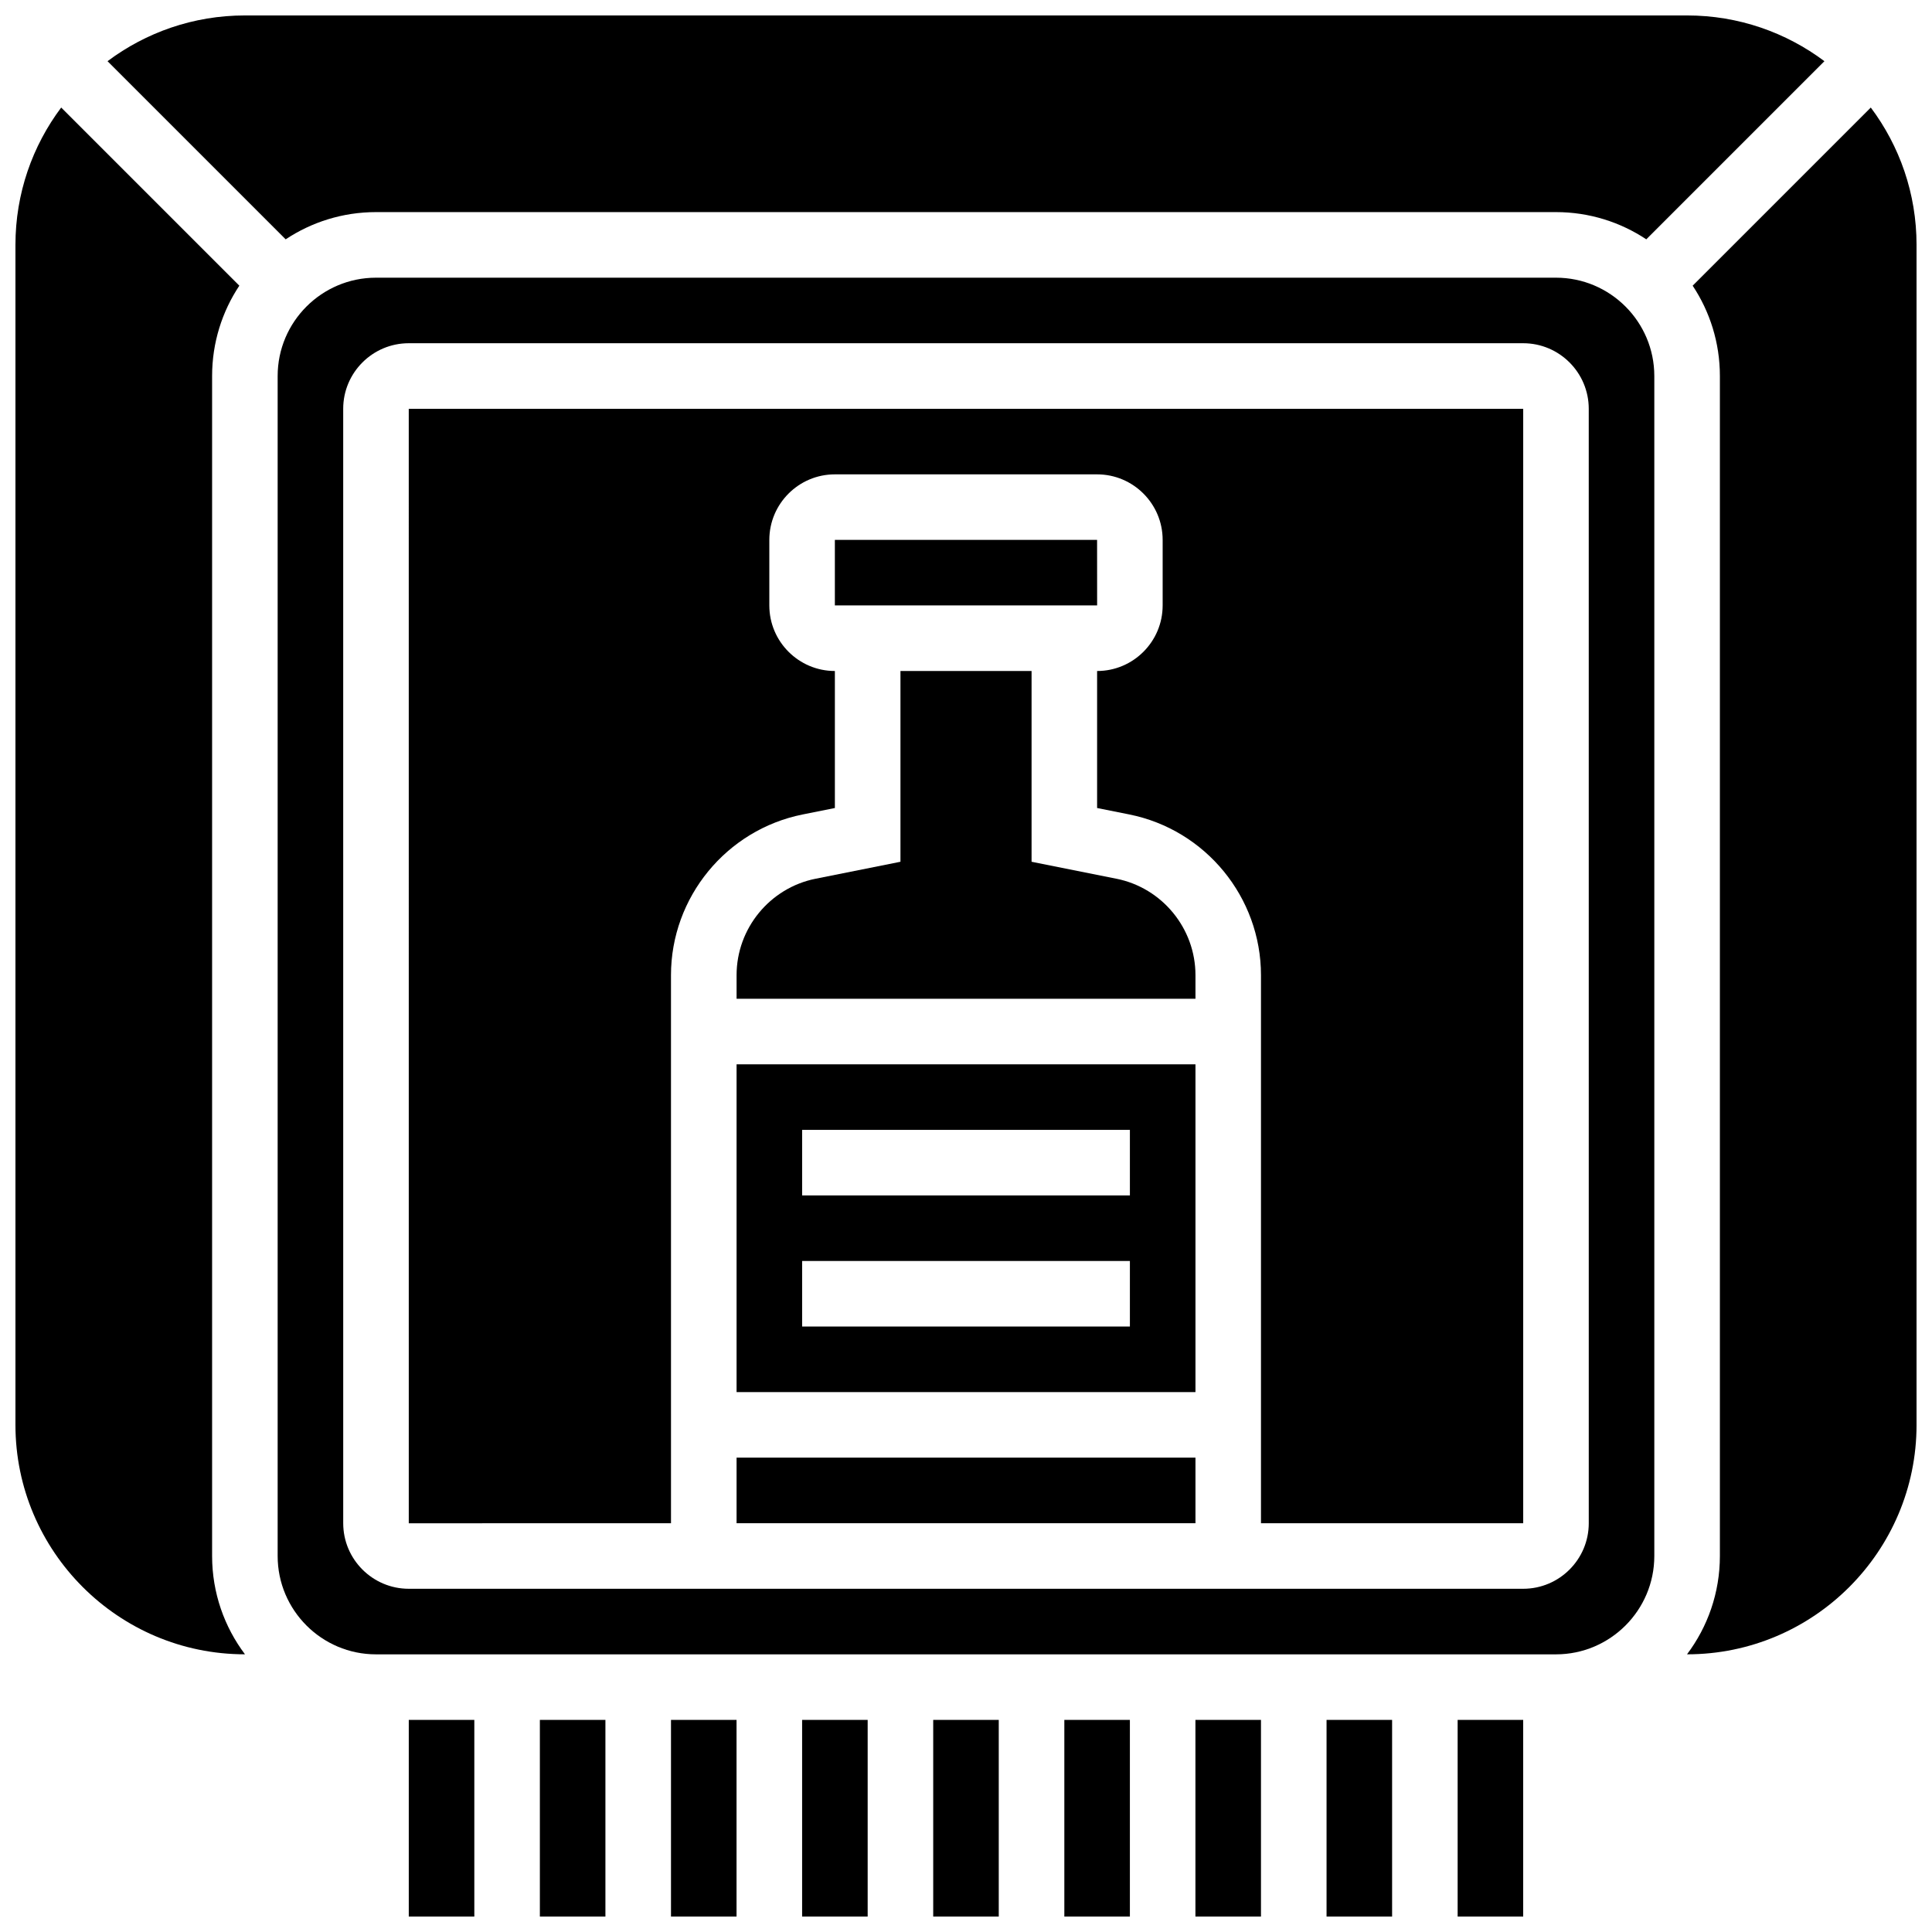
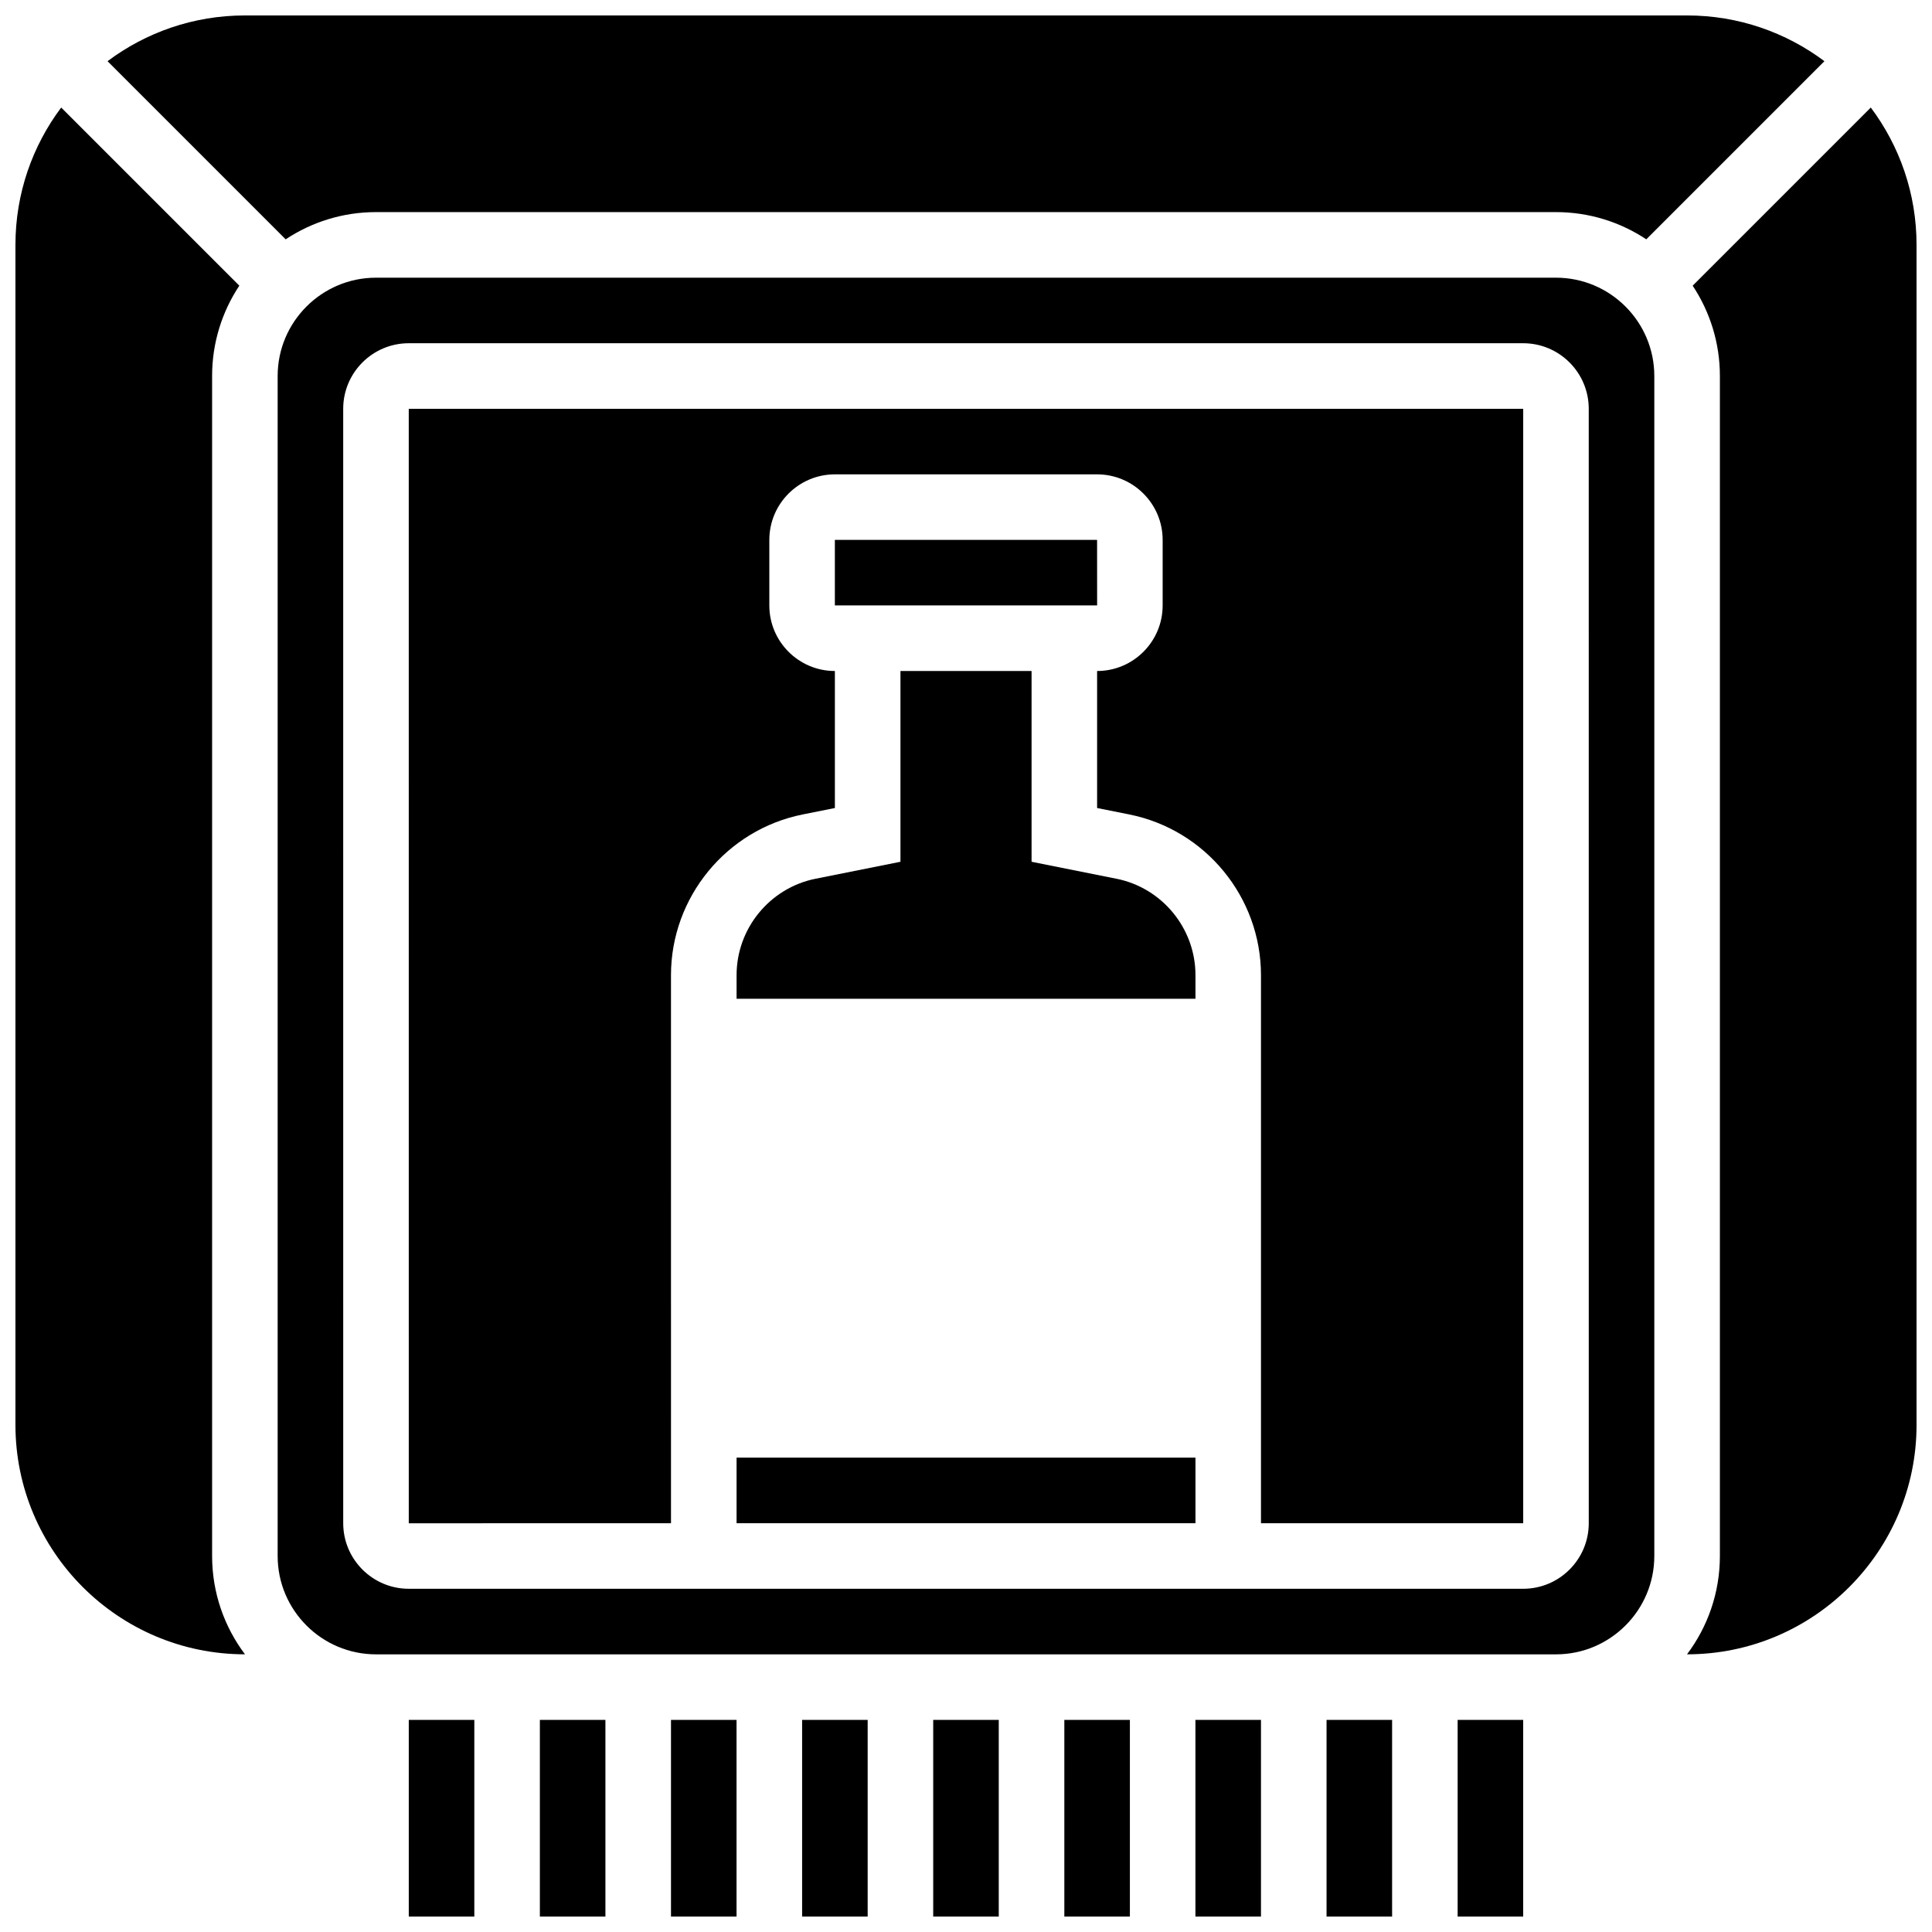
<svg xmlns="http://www.w3.org/2000/svg" width="800px" height="800px" version="1.1" viewBox="144 144 512 512">
  <defs>
    <clipPath id="l">
      <path d="m356 599h18v52.902h-18z" />
    </clipPath>
    <clipPath id="h">
      <path d="m426 599h18v52.902h-18z" />
    </clipPath>
    <clipPath id="g">
      <path d="m391 599h18v52.902h-18z" />
    </clipPath>
    <clipPath id="f">
      <path d="m460 599h19v52.902h-19z" />
    </clipPath>
    <clipPath id="e">
      <path d="m495 599h18v52.902h-18z" />
    </clipPath>
    <clipPath id="d">
      <path d="m530 599h18v52.902h-18z" />
    </clipPath>
    <clipPath id="c">
      <path d="m252 599h18v52.902h-18z" />
    </clipPath>
    <clipPath id="b">
      <path d="m148.09 172h60.906v411h-60.906z" />
    </clipPath>
    <clipPath id="a">
      <path d="m287 599h18v52.902h-18z" />
    </clipPath>
    <clipPath id="k">
      <path d="m321 599h19v52.902h-19z" />
    </clipPath>
    <clipPath id="j">
      <path d="m172 148.09h456v59.906h-456z" />
    </clipPath>
    <clipPath id="i">
      <path d="m591 172h60.902v411h-60.902z" />
    </clipPath>
  </defs>
  <g clip-path="url(#l)">
    <path d="m356.57 599.79h17.371v52.117h-17.371z" />
  </g>
  <g clip-path="url(#h)">
    <path d="m426.06 599.79h17.371v52.117h-17.371z" />
  </g>
  <g clip-path="url(#g)">
    <path d="m391.31 599.79h17.371v52.117h-17.371z" />
  </g>
  <g clip-path="url(#f)">
    <path d="m460.8 599.79h17.371v52.117h-17.371z" />
  </g>
  <g clip-path="url(#e)">
    <path d="m495.55 599.79h17.371v52.117h-17.371z" />
  </g>
  <g clip-path="url(#d)">
    <path d="m530.29 599.79h17.371v52.117h-17.371z" />
  </g>
  <g clip-path="url(#c)">
    <path d="m252.33 599.79h17.371v52.117h-17.371z" />
  </g>
  <g clip-path="url(#b)">
    <path d="m200.21 243.64c0-8.84 2.66-17.066 7.215-23.934l-47.207-47.207c-7.613 10.152-12.125 22.758-12.125 36.395v312.71c0 33.527 27.277 60.805 60.805 60.805h0.023c-5.465-7.266-8.711-16.289-8.711-26.062z" />
  </g>
  <g clip-path="url(#a)">
    <path d="m287.07 599.79h17.371v52.117h-17.371z" />
  </g>
  <g clip-path="url(#k)">
    <path d="m321.82 599.79h17.371v52.117h-17.371z" />
  </g>
  <g clip-path="url(#j)">
    <path d="m243.64 200.21h312.71c8.84 0 17.066 2.66 23.934 7.215l47.207-47.207c-10.156-7.613-22.762-12.125-36.398-12.125h-382.2c-13.637 0-26.242 4.512-36.395 12.125l47.207 47.207c6.867-4.555 15.094-7.215 23.934-7.215z" />
  </g>
  <path d="m434.75 304.45-0.012-17.375h-69.492v17.371h69.492c0.008 0.004 0.012 0.004 0.012 0.004z" />
  <path d="m252.33 547.67v0.012l69.492-0.004-0.004-145.25c0-20.633 14.684-38.543 34.914-42.59l8.52-1.703v-36.312c-9.578 0-17.371-7.793-17.371-17.371v-17.371c0-9.578 7.793-17.371 17.371-17.371h69.492c9.578 0 17.371 7.793 17.371 17.371v17.371c0 9.578-7.793 17.371-17.371 17.371v36.309l8.52 1.703c20.227 4.051 34.91 21.961 34.91 42.594v145.25l69.492-0.004v-295.34h-295.34z" />
  <path d="m556.35 217.59h-312.71c-14.367 0-26.059 11.691-26.059 26.059v312.71c0 14.367 11.691 26.059 26.059 26.059h312.71c14.367 0 26.059-11.691 26.059-26.059v-312.71c0-14.367-11.691-26.059-26.062-26.059zm8.688 330.08c0 9.578-7.793 17.371-17.371 17.371h-295.34c-9.578 0-17.371-7.793-17.371-17.371l-0.004-295.34c0-9.578 7.793-17.371 17.371-17.371h295.34c9.578 0 17.371 7.793 17.371 17.371z" />
  <g clip-path="url(#i)">
    <path d="m639.78 172.5-47.207 47.207c4.555 6.867 7.215 15.094 7.215 23.934v312.71c0 9.77-3.246 18.797-8.711 26.059h0.023c33.527 0 60.805-27.277 60.805-60.805v-312.71c0-13.637-4.512-26.242-12.125-36.395z" />
  </g>
  <path d="m339.2 530.29h121.61v17.379h-121.61z" />
  <path d="m439.86 376.87-22.484-4.496v-50.555h-34.746v50.555l-22.484 4.496c-12.137 2.43-20.945 13.176-20.945 25.555v6.258h121.61v-6.262c0-12.375-8.812-23.121-20.949-25.551z" />
-   <path d="m339.2 512.92h121.61v-86.863h-121.61zm17.371-69.492h86.863v17.371h-86.863zm0 34.746h86.863v17.371h-86.863z" />
</svg>